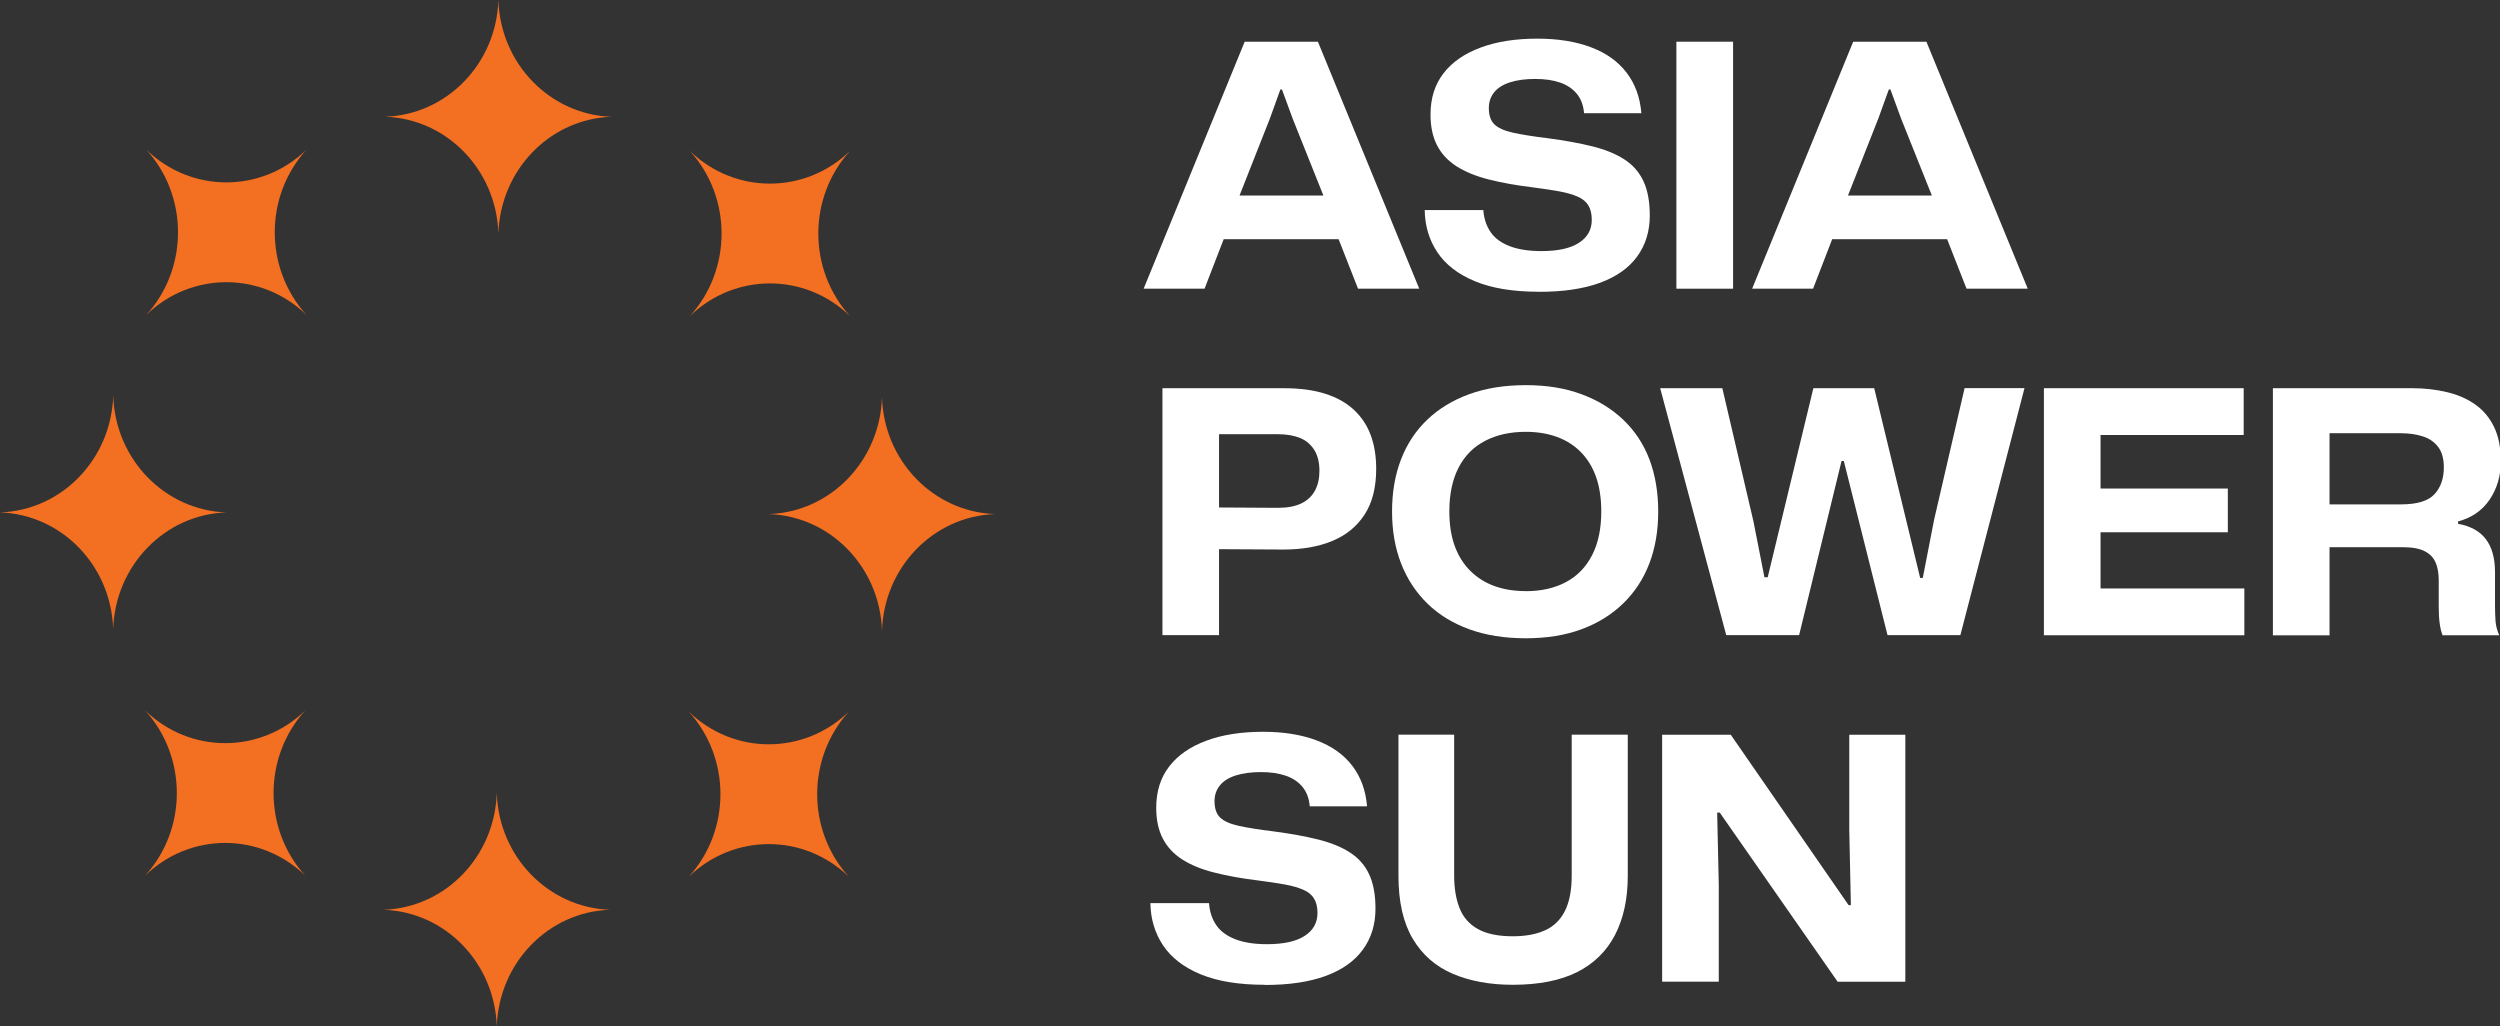
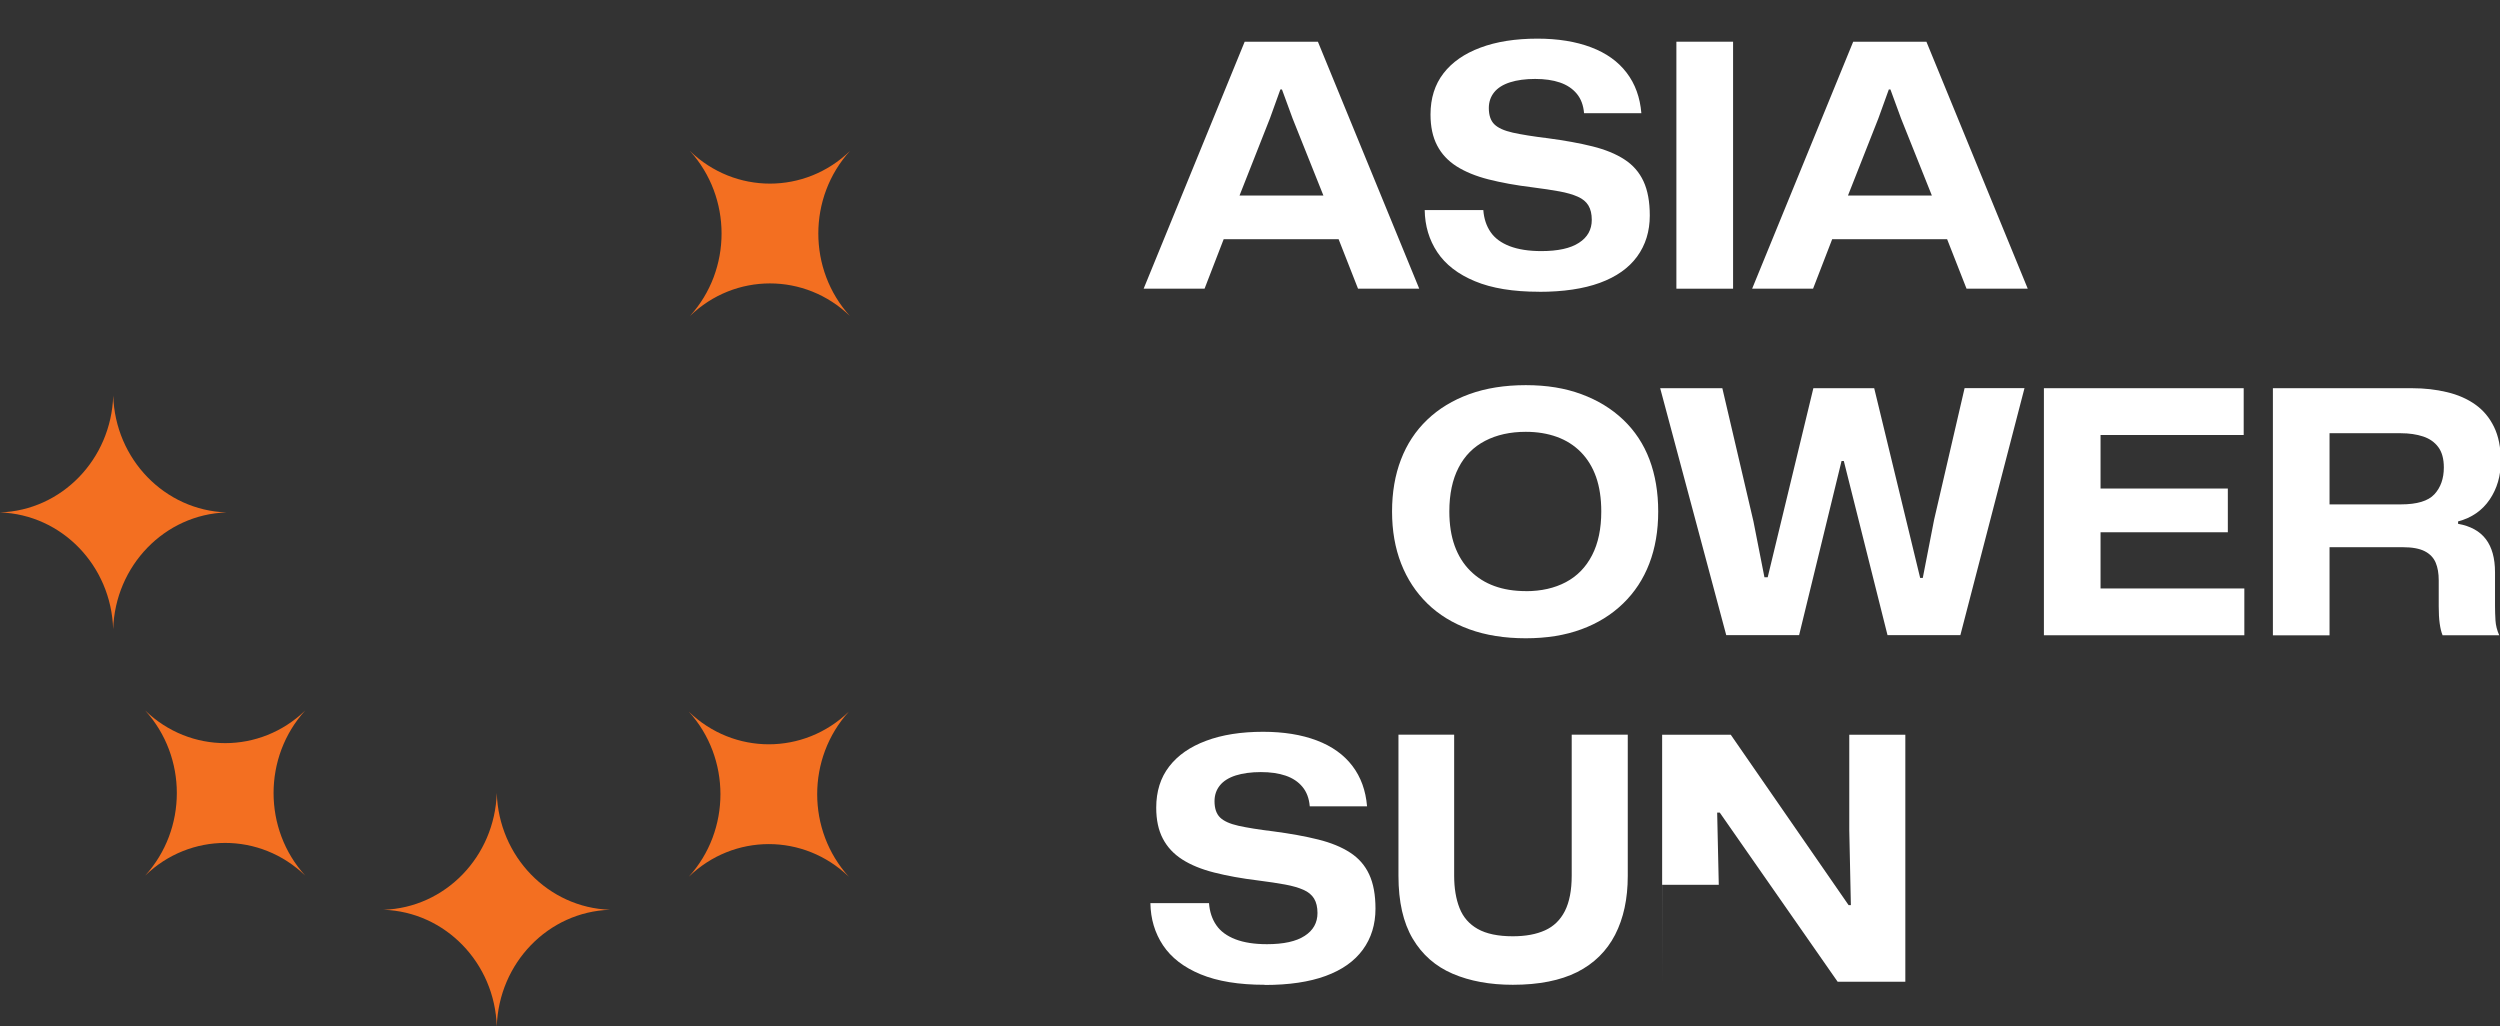
<svg xmlns="http://www.w3.org/2000/svg" width="151" height="62" viewBox="0 0 151 62" fill="none">
  <rect x="0" y="0" width="151" height="62" fill="#333333" stroke="none" />
  <g clip-path="url(#clip0_75_5)">
    <path d="M69.076 17.437L75.179 2.519H79.601L85.722 17.437H82.025L80.852 14.448H73.91L72.755 17.437H69.079H69.076ZM74.867 11.811H79.934L78.077 7.165L77.431 5.404H77.334L76.707 7.143L74.867 11.811Z" fill="white" />
    <path d="M92.959 17.622C91.395 17.622 90.104 17.412 89.086 16.986C88.067 16.564 87.311 15.98 86.816 15.236C86.321 14.493 86.066 13.642 86.052 12.688H89.592C89.631 13.206 89.778 13.649 90.033 14.019C90.287 14.389 90.671 14.671 91.187 14.87C91.704 15.066 92.338 15.166 93.095 15.166C94.099 15.166 94.86 15 95.372 14.663C95.889 14.33 96.143 13.868 96.143 13.28C96.143 12.925 96.075 12.636 95.939 12.41C95.803 12.185 95.588 12.007 95.293 11.878C94.999 11.748 94.63 11.641 94.189 11.56C93.744 11.478 93.203 11.397 92.564 11.315C91.56 11.193 90.675 11.031 89.904 10.835C89.133 10.639 88.491 10.372 87.978 10.047C87.461 9.717 87.07 9.299 86.805 8.789C86.536 8.278 86.403 7.653 86.403 6.917C86.403 5.933 86.665 5.105 87.185 4.431C87.705 3.755 88.451 3.237 89.416 2.878C90.38 2.515 91.528 2.334 92.859 2.334C94.096 2.334 95.175 2.508 96.097 2.856C97.018 3.203 97.732 3.714 98.248 4.391C98.765 5.068 99.059 5.882 99.138 6.836H95.677C95.638 6.359 95.491 5.967 95.236 5.66C94.981 5.353 94.641 5.127 94.218 4.983C93.794 4.838 93.296 4.768 92.722 4.768C92.148 4.768 91.629 4.835 91.205 4.972C90.782 5.108 90.463 5.308 90.248 5.574C90.033 5.841 89.925 6.159 89.925 6.525C89.925 6.962 90.036 7.291 90.259 7.509C90.481 7.727 90.85 7.894 91.374 8.012C91.894 8.127 92.6 8.242 93.486 8.349C94.515 8.486 95.415 8.648 96.186 8.841C96.957 9.033 97.599 9.296 98.112 9.629C98.629 9.962 99.012 10.402 99.267 10.949C99.522 11.497 99.647 12.185 99.647 13.017C99.647 13.971 99.392 14.796 98.883 15.495C98.374 16.191 97.624 16.72 96.635 17.082C95.645 17.445 94.418 17.626 92.959 17.626V17.622Z" fill="white" />
    <path d="M101.254 17.437V2.519H104.678V17.437H101.254Z" fill="white" />
    <path d="M105.829 17.437L111.933 2.519H116.355L122.476 17.437H118.779L117.606 14.448H110.664L109.509 17.437H105.833H105.829ZM111.617 11.811H116.685L114.827 7.165L114.182 5.404H114.085L113.457 7.143L111.617 11.811Z" fill="white" />
-     <path d="M70.212 38.367V23.448H77.528C78.507 23.448 79.346 23.559 80.052 23.785C80.755 24.011 81.336 24.336 81.792 24.769C82.247 25.198 82.584 25.709 82.799 26.304C83.015 26.896 83.122 27.569 83.122 28.32C83.122 29.437 82.889 30.358 82.427 31.072C81.964 31.79 81.315 32.322 80.479 32.67C79.644 33.018 78.661 33.192 77.524 33.192L73.357 33.169V30.65L77.173 30.673C77.761 30.673 78.234 30.584 78.6 30.406C78.966 30.229 79.239 29.974 79.421 29.637C79.604 29.304 79.694 28.904 79.694 28.438C79.694 27.921 79.586 27.495 79.371 27.159C79.156 26.826 78.862 26.585 78.493 26.441C78.12 26.297 77.682 26.226 77.173 26.226H72.888L73.63 25.45V38.363H70.205L70.212 38.367Z" fill="white" />
    <path d="M92.159 38.552C90.883 38.552 89.742 38.37 88.745 38.008C87.748 37.645 86.902 37.127 86.213 36.454C85.521 35.777 84.994 34.975 84.628 34.039C84.263 33.103 84.08 32.056 84.08 30.898C84.08 29.741 84.259 28.69 84.618 27.758C84.976 26.822 85.503 26.023 86.203 25.353C86.902 24.684 87.748 24.17 88.745 23.807C89.742 23.445 90.879 23.263 92.159 23.263C93.439 23.263 94.53 23.445 95.512 23.807C96.498 24.17 97.341 24.684 98.044 25.353C98.747 26.023 99.278 26.826 99.629 27.758C99.981 28.694 100.156 29.741 100.156 30.898C100.156 32.056 99.977 33.107 99.618 34.039C99.26 34.975 98.733 35.777 98.033 36.454C97.334 37.131 96.498 37.649 95.519 38.008C94.54 38.37 93.421 38.552 92.156 38.552H92.159ZM92.159 35.707C93.084 35.707 93.891 35.526 94.576 35.163C95.261 34.801 95.788 34.261 96.161 33.536C96.534 32.814 96.717 31.934 96.717 30.895C96.717 30.103 96.613 29.411 96.405 28.816C96.197 28.224 95.889 27.721 95.487 27.31C95.082 26.9 94.601 26.593 94.038 26.389C93.479 26.186 92.851 26.082 92.159 26.082C91.22 26.082 90.402 26.263 89.703 26.626C89.004 26.988 88.469 27.525 88.1 28.242C87.727 28.96 87.54 29.844 87.54 30.891C87.54 31.683 87.648 32.374 87.863 32.97C88.078 33.562 88.39 34.065 88.803 34.475C89.215 34.886 89.699 35.193 90.259 35.396C90.818 35.6 91.453 35.703 92.156 35.703L92.159 35.707Z" fill="white" />
    <path d="M104.266 38.367L100.275 23.448H104.029L105.908 31.49L106.572 34.867H106.769L109.527 23.448H113.202L115.978 34.908H116.136L116.821 31.387L118.661 23.445H122.279L118.406 38.363H114.006L111.366 27.843H111.23L108.666 38.363H104.266V38.367Z" fill="white" />
    <path d="M123.452 38.367V23.448H135.519V26.274H126.091L126.873 25.475V30.244L126.13 29.507H134.561V32.149H126.13L126.873 31.412V36.343L126.091 35.544H135.558V38.37H123.452V38.367Z" fill="white" />
    <path d="M137.283 38.367V23.448H145.693C146.435 23.448 147.138 23.526 147.794 23.685C148.454 23.84 149.024 24.092 149.505 24.432C149.989 24.773 150.365 25.224 150.638 25.782C150.91 26.341 151.05 27.029 151.05 27.85C151.05 28.738 150.824 29.511 150.376 30.173C149.928 30.835 149.289 31.276 148.468 31.494V31.638C149.225 31.775 149.784 32.086 150.15 32.57C150.516 33.055 150.699 33.721 150.699 34.564V36.61C150.699 36.895 150.71 37.187 150.727 37.479C150.745 37.771 150.821 38.071 150.953 38.37H147.532C147.453 38.178 147.396 37.941 147.357 37.653C147.317 37.368 147.299 37.024 147.299 36.628V35.052C147.299 34.631 147.238 34.272 147.113 33.98C146.987 33.687 146.772 33.458 146.456 33.295C146.141 33.133 145.7 33.051 145.126 33.051H140.704V38.374H137.28L137.283 38.367ZM140.704 30.465H145.008C145.987 30.465 146.664 30.262 147.041 29.851C147.417 29.441 147.608 28.904 147.608 28.235C147.608 27.717 147.496 27.306 147.274 27.007C147.052 26.707 146.747 26.493 146.356 26.363C145.965 26.234 145.513 26.167 145.008 26.167H140.704V30.465Z" fill="white" />
    <path d="M76.391 59.481C74.828 59.481 73.537 59.27 72.518 58.848C71.5 58.427 70.743 57.842 70.248 57.099C69.753 56.355 69.499 55.504 69.484 54.55H73.024C73.063 55.068 73.21 55.512 73.465 55.882C73.719 56.252 74.103 56.533 74.62 56.733C75.136 56.932 75.771 57.029 76.527 57.029C77.531 57.029 78.292 56.862 78.805 56.525C79.321 56.193 79.576 55.73 79.576 55.146C79.576 54.791 79.507 54.502 79.371 54.276C79.235 54.051 79.02 53.873 78.726 53.744C78.432 53.614 78.062 53.507 77.621 53.426C77.177 53.344 76.635 53.263 75.997 53.181C74.993 53.059 74.107 52.897 73.336 52.701C72.565 52.505 71.923 52.242 71.41 51.913C70.894 51.583 70.503 51.165 70.237 50.655C69.968 50.145 69.836 49.519 69.836 48.783C69.836 47.799 70.097 46.971 70.618 46.297C71.138 45.62 71.883 45.103 72.848 44.744C73.813 44.381 74.96 44.2 76.291 44.2C77.528 44.2 78.607 44.374 79.529 44.722C80.447 45.069 81.164 45.58 81.681 46.257C82.197 46.934 82.491 47.748 82.57 48.702H79.109C79.07 48.225 78.923 47.833 78.668 47.526C78.414 47.218 78.073 46.993 77.65 46.849C77.227 46.704 76.728 46.634 76.154 46.634C75.581 46.634 75.061 46.704 74.638 46.837C74.214 46.974 73.895 47.174 73.68 47.441C73.465 47.707 73.357 48.025 73.357 48.391C73.357 48.828 73.469 49.157 73.691 49.375C73.913 49.593 74.282 49.76 74.806 49.878C75.326 49.993 76.032 50.108 76.918 50.215C77.948 50.352 78.848 50.514 79.619 50.707C80.39 50.899 81.032 51.162 81.544 51.495C82.061 51.828 82.445 52.268 82.699 52.815C82.954 53.363 83.079 54.051 83.079 54.883C83.079 55.837 82.825 56.662 82.315 57.361C81.806 58.057 81.057 58.586 80.067 58.948C79.077 59.311 77.851 59.492 76.391 59.492V59.481Z" fill="white" />
    <path d="M91.374 59.481C89.993 59.481 88.781 59.259 87.745 58.815C86.708 58.371 85.901 57.665 85.328 56.696C84.754 55.726 84.467 54.465 84.467 52.908V44.374H87.831V52.889C87.831 53.64 87.938 54.291 88.154 54.842C88.369 55.394 88.738 55.819 89.258 56.111C89.778 56.403 90.484 56.551 91.37 56.551C92.141 56.551 92.787 56.433 93.317 56.193C93.845 55.956 94.246 55.564 94.519 55.027C94.791 54.487 94.931 53.777 94.931 52.889V44.374H98.317V52.908C98.317 54.288 98.062 55.468 97.553 56.459C97.043 57.447 96.28 58.197 95.265 58.712C94.246 59.222 92.948 59.481 91.374 59.481Z" fill="white" />
-     <path d="M100.393 59.296V44.378H104.538L111.657 54.672H111.793L111.696 50.148V44.378H115.082V59.296H110.993L103.875 49.083H103.717L103.814 53.44V59.292H100.389L100.393 59.296Z" fill="white" />
+     <path d="M100.393 59.296V44.378H104.538L111.657 54.672H111.793L111.696 50.148V44.378H115.082V59.296H110.993L103.875 49.083H103.717L103.814 53.44H100.389L100.393 59.296Z" fill="white" />
    <path d="M18.436 42.913C15.886 45.717 15.886 50.082 18.436 52.886C15.718 50.255 11.486 50.255 8.768 52.886C11.318 50.082 11.318 45.717 8.768 42.913C11.486 45.543 15.718 45.543 18.436 42.913Z" fill="#F36F21" />
    <path d="M13.674 30.95C9.948 31.072 6.957 34.161 6.835 38.004C6.717 34.161 3.726 31.076 0 30.95C3.726 30.828 6.717 27.739 6.839 23.896C6.957 27.739 9.951 30.824 13.677 30.95H13.674Z" fill="#F36F21" />
-     <path d="M18.508 19.017C15.79 16.387 11.558 16.387 8.84 19.017C11.389 16.213 11.389 11.848 8.84 9.044C11.558 11.674 15.79 11.674 18.508 9.044C15.958 11.848 15.958 16.213 18.508 19.017Z" fill="#F36F21" />
-     <path d="M30.102 14.104C29.983 10.261 26.989 7.176 23.263 7.05C26.989 6.928 29.983 3.843 30.102 0C30.22 3.843 33.215 6.928 36.94 7.054C33.215 7.176 30.224 10.265 30.102 14.108V14.104Z" fill="#F36F21" />
    <path d="M41.67 19.091C44.22 16.287 44.22 11.922 41.67 9.118C44.389 11.748 48.62 11.748 51.339 9.118C48.789 11.922 48.789 16.287 51.339 19.091C48.62 16.461 44.389 16.461 41.67 19.091Z" fill="#F36F21" />
-     <path d="M46.433 31.05C50.159 30.928 53.15 27.839 53.272 23.996C53.39 27.839 56.384 30.924 60.11 31.05C56.384 31.172 53.394 34.261 53.272 38.104C53.153 34.261 50.159 31.176 46.433 31.05Z" fill="#F36F21" />
    <path d="M41.602 42.983C44.321 45.613 48.552 45.613 51.27 42.983C48.721 45.787 48.721 50.152 51.27 52.956C48.552 50.326 44.321 50.326 41.602 52.956C44.152 50.152 44.152 45.787 41.602 42.983Z" fill="#F36F21" />
    <path d="M30.005 47.895C30.123 51.739 33.118 54.824 36.844 54.95C33.118 55.072 30.127 58.16 30.005 62.004C29.887 58.16 26.892 55.075 23.166 54.95C26.892 54.828 29.883 51.739 30.005 47.895Z" fill="#F36F21" />
  </g>
  <defs>
    <clipPath id="clip0_75_5">
      <rect width="151" height="62" fill="white" />
    </clipPath>
  </defs>
</svg>